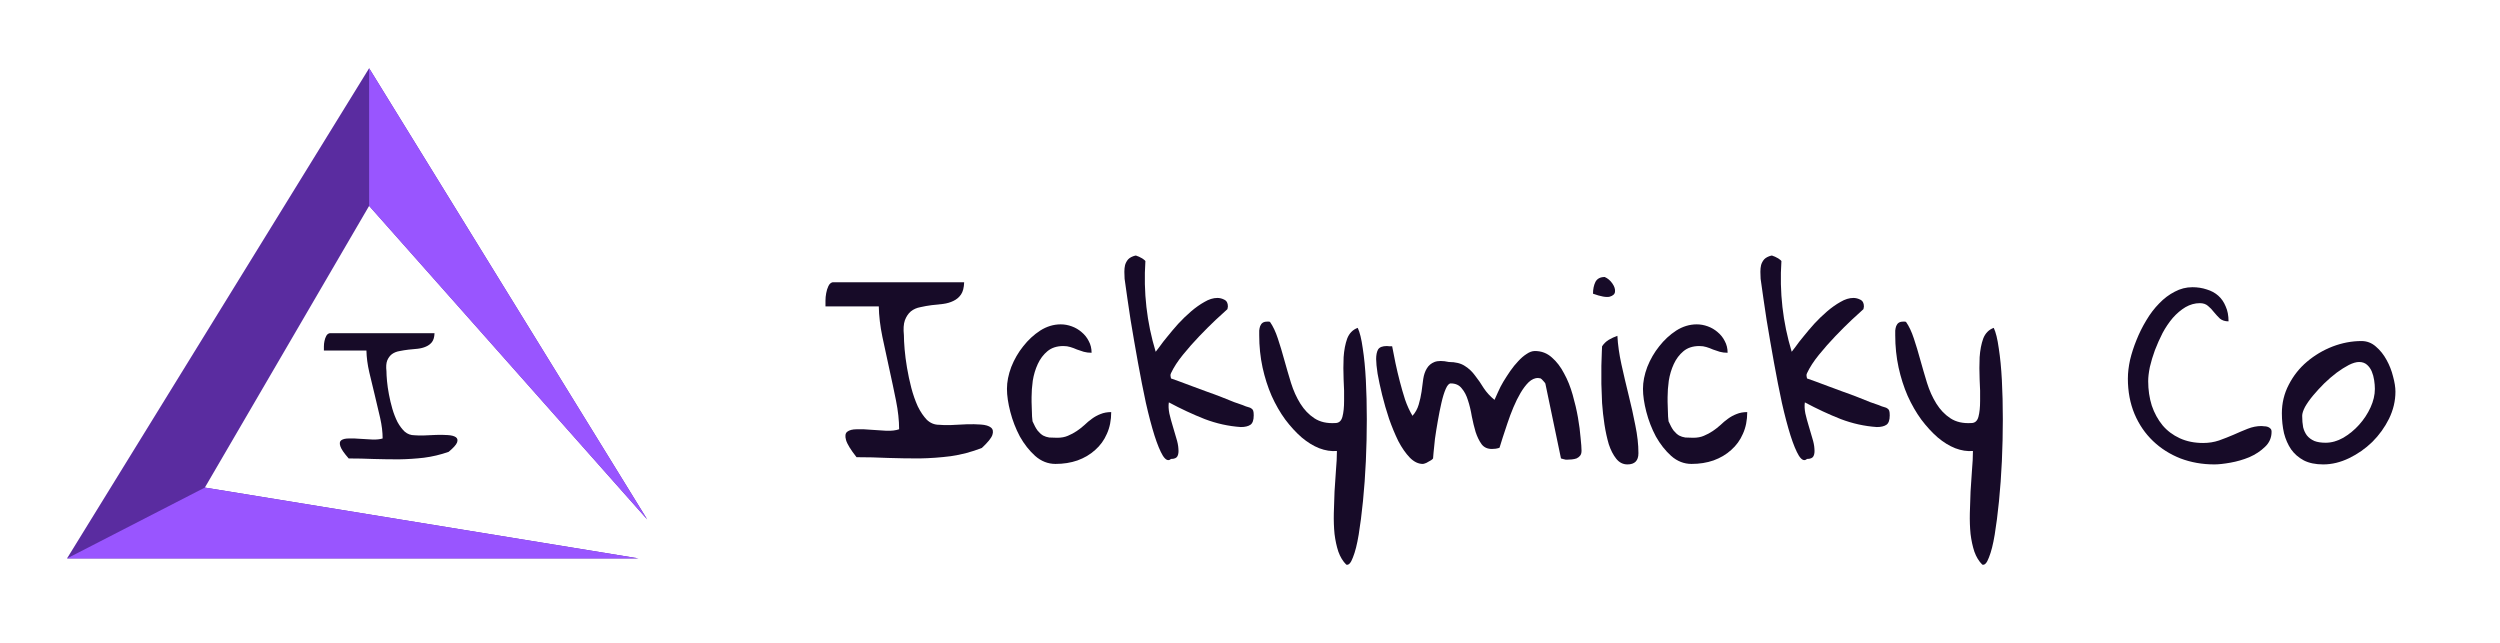
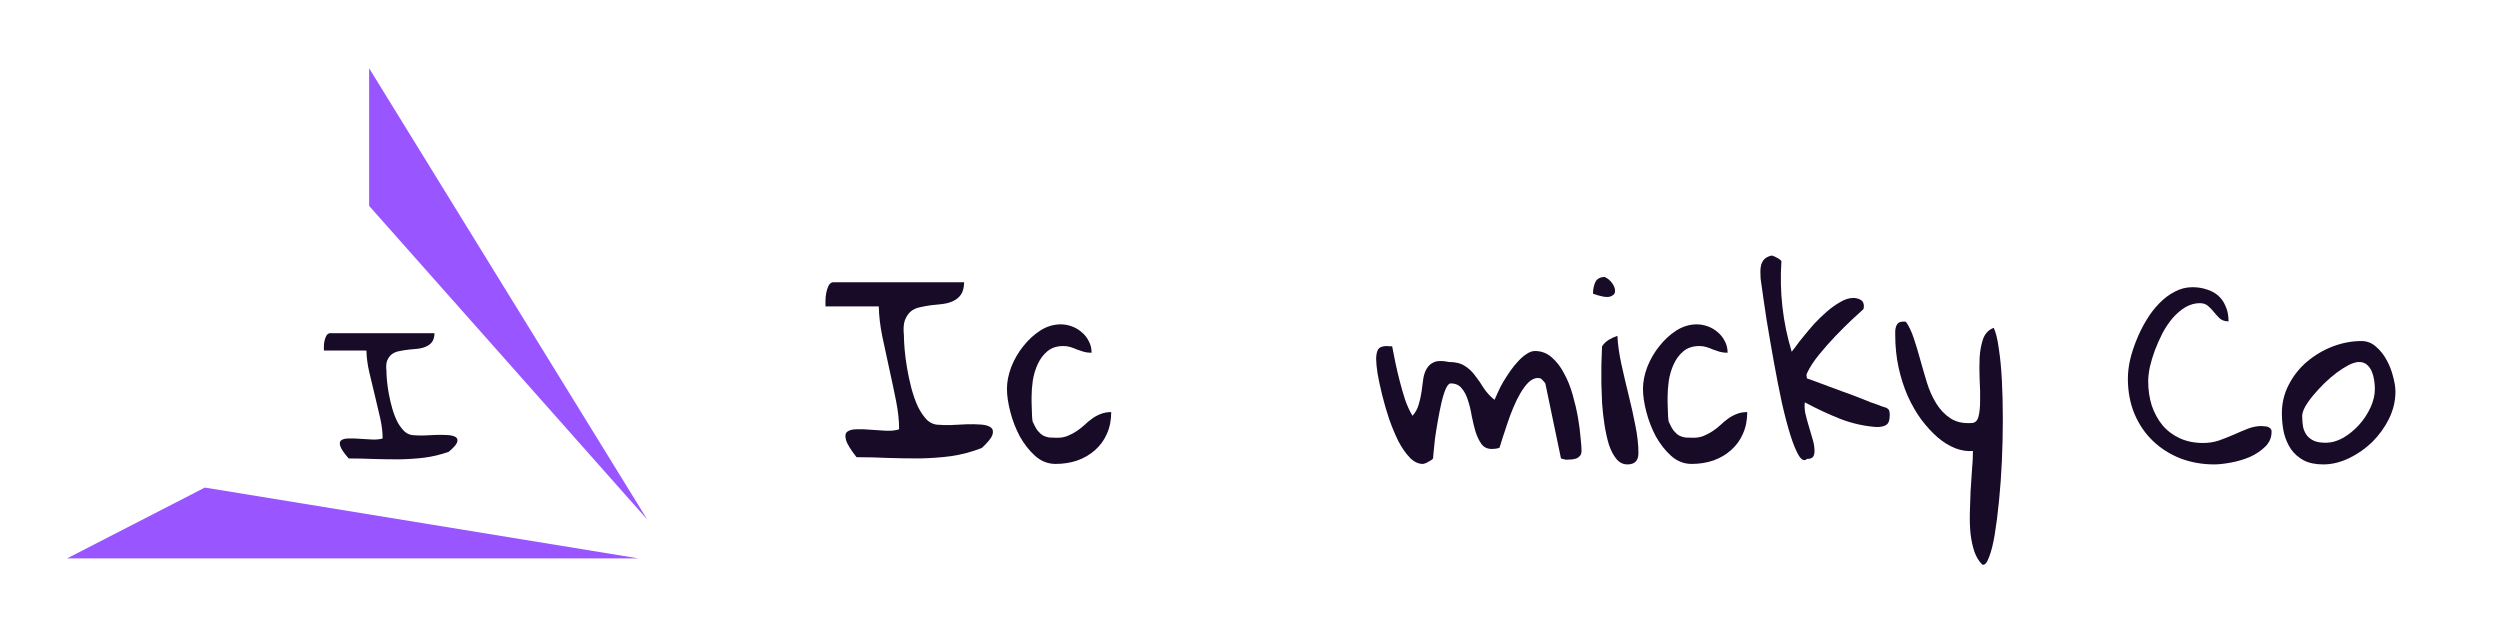
<svg xmlns="http://www.w3.org/2000/svg" xmlns:ns1="http://www.inkscape.org/namespaces/inkscape" xmlns:ns2="http://sodipodi.sourceforge.net/DTD/sodipodi-0.dtd" width="389" height="100" viewBox="0 0 102.923 26.458" version="1.1" id="svg1193" ns1:version="0.92.4 (5da689c313, 2019-01-14)" ns2:docname="logo-web1.svg">
  <defs id="defs1187" />
  <ns2:namedview id="base" pagecolor="#ffffff" bordercolor="#666666" borderopacity="1.0" ns1:pageopacity="0.0" ns1:pageshadow="2" ns1:zoom="1.979899" ns1:cx="285.13809" ns1:cy="-31.087454" ns1:document-units="mm" ns1:current-layer="layer1" showgrid="false" fit-margin-top="10" fit-margin-left="10" fit-margin-right="10" fit-margin-bottom="10" ns1:window-width="1680" ns1:window-height="987" ns1:window-x="-8" ns1:window-y="-8" ns1:window-maximized="1" units="px" />
  <g ns1:label="Layer 1" ns1:groupmode="layer" id="layer1" transform="translate(283.501,-224.675)">
    <g aria-label="I" transform="matrix(0.201,0,0,0.188,-323.465,162.987)" style="font-style:normal;font-variant:normal;font-weight:normal;font-stretch:normal;font-size:40px;line-height:1.25;font-family:Satisfy;-inkscape-font-specification:Satisfy;letter-spacing:0px;word-spacing:0px;display:inline;fill:#170b28;fill-opacity:1;stroke:none" id="flowRoot2236-6-2-1">
      <path d="m 277.199,424.146 q 0,-2.07 -0.508,-4.492 -0.508,-2.422 -1.094,-4.961 -0.586,-2.539 -1.133,-5.039 -0.547,-2.539 -0.586,-4.766 h -8.711 q 0,-0.312 0,-0.898 0,-0.586 0.117,-1.172 0.117,-0.625 0.352,-1.094 0.234,-0.508 0.703,-0.625 h 21.484 q -0.039,1.25 -0.508,1.914 -0.469,0.664 -1.25,1.016 -0.742,0.352 -1.68,0.469 -0.938,0.078 -1.875,0.195 -0.938,0.117 -1.836,0.312 -0.898,0.156 -1.562,0.664 -0.625,0.508 -0.977,1.406 -0.312,0.859 -0.156,2.344 0,0.82 0.117,2.188 0.117,1.328 0.391,2.891 0.273,1.562 0.703,3.164 0.43,1.562 1.055,2.891 0.664,1.289 1.484,2.109 0.859,0.781 1.992,0.781 0.781,0.078 1.992,0.039 1.25,-0.078 2.5,-0.117 1.25,-0.039 2.344,0.039 1.133,0.078 1.641,0.469 0.508,0.391 0.234,1.172 -0.273,0.742 -1.719,2.031 -2.5,0.938 -5.078,1.289 -2.539,0.312 -5.117,0.352 -2.578,0 -5.156,-0.078 -2.578,-0.117 -5.117,-0.117 -1.445,-1.758 -1.719,-2.695 -0.273,-0.938 0.195,-1.289 0.508,-0.391 1.562,-0.391 1.094,-0.039 2.344,0.078 1.25,0.078 2.5,0.156 1.25,0.039 2.07,-0.234 z" style="font-style:normal;font-variant:normal;font-weight:normal;font-stretch:normal;font-family:'Gloria Hallelujah';-inkscape-font-specification:'Gloria Hallelujah';fill:#170b28" id="path1809" ns1:connector-curvature="0" />
    </g>
    <g id="g2244-2-3-4" style="display:inline" transform="matrix(-0.174,0,0,0.163,-302.358,189.516)">
-       <path style="display:inline;fill:#5a2ca0;fill-opacity:1;stroke-width:0.265" d="m -156.84,338.844 -102.614,17.893 h 135.221 m 0,0 -71.477,-123.801 -65.799,113.968 65.799,-79.209 38.869,71.149" id="path2238-6-0-8" ns1:connector-curvature="0" ns2:nodetypes="cccccccc" />
      <path style="display:inline;fill:#9955ff;fill-opacity:1;stroke-width:0.265" d="m -156.84,338.844 -102.614,17.893 h 135.221" id="path2240-0-6-1" ns1:connector-curvature="0" ns2:nodetypes="ccc" />
      <path style="display:inline;fill:#9955ff;fill-opacity:1;stroke-width:0.265" d="m -195.71,232.937 -65.799,113.968 65.799,-79.209" id="path2242-3-0-9" ns1:connector-curvature="0" ns2:nodetypes="ccc" />
    </g>
    <g aria-label="Ickymicky Co" transform="matrix(0.189,0,0,0.197,-62.65,213.354)" style="font-style:normal;font-variant:normal;font-weight:normal;font-stretch:normal;font-size:40px;line-height:1.25;font-family:Satisfy;-inkscape-font-specification:Satisfy;letter-spacing:0px;word-spacing:0px;display:inline;fill:#170b28;fill-opacity:1;stroke:none" id="flowRoot2252-4-6-0">
      <path d="m -972.672,147.177 q 0,-2.76 -0.677,-5.99 -0.677,-3.229 -1.458,-6.615 -0.781,-3.385 -1.51,-6.719 -0.729,-3.385 -0.781,-6.354 h -11.615 q 0,-0.417 0,-1.198 0,-0.781 0.156,-1.562 0.156,-0.833 0.469,-1.458 0.312,-0.677 0.938,-0.833 h 28.646 q -0.052,1.667 -0.677,2.552 -0.625,0.885 -1.667,1.354 -0.99,0.469 -2.24,0.625 -1.25,0.104 -2.5,0.26 -1.25,0.156 -2.448,0.417 -1.198,0.208 -2.083,0.885 -0.833,0.677 -1.302,1.875 -0.417,1.146 -0.208,3.125 0,1.094 0.156,2.917 0.156,1.771 0.521,3.854 0.365,2.083 0.938,4.219 0.573,2.083 1.406,3.854 0.885,1.719 1.979,2.812 1.146,1.042 2.656,1.042 1.042,0.104 2.656,0.052 1.667,-0.104 3.333,-0.156 1.667,-0.052 3.125,0.052 1.51,0.104 2.188,0.625 0.677,0.521 0.312,1.562 -0.365,0.99 -2.292,2.708 -3.333,1.25 -6.771,1.719 -3.385,0.417 -6.823,0.469 -3.438,0 -6.875,-0.104 -3.438,-0.156 -6.823,-0.156 -1.927,-2.344 -2.292,-3.594 -0.365,-1.25 0.26,-1.719 0.677,-0.521 2.083,-0.521 1.458,-0.052 3.125,0.104 1.667,0.104 3.333,0.208 1.667,0.052 2.76,-0.312 z" style="font-style:normal;font-variant:normal;font-weight:normal;font-stretch:normal;font-size:53.333px;font-family:'Gloria Hallelujah';-inkscape-font-specification:'Gloria Hallelujah';text-align:center;text-anchor:middle;fill:#170b28" id="path1778" ns1:connector-curvature="0" />
      <path d="m -949.182,138.739 q 0,-2.188 0.938,-4.583 0.99,-2.396 2.604,-4.323 1.615,-1.979 3.698,-3.281 2.135,-1.302 4.479,-1.302 1.198,0 2.396,0.417 1.198,0.417 2.135,1.198 0.99,0.781 1.562,1.875 0.625,1.094 0.625,2.448 -0.938,0 -1.719,-0.208 -0.729,-0.208 -1.458,-0.469 -0.729,-0.312 -1.458,-0.521 -0.677,-0.208 -1.51,-0.208 -2.135,0 -3.49,1.094 -1.302,1.042 -2.083,2.656 -0.781,1.615 -1.094,3.49 -0.26,1.823 -0.26,3.438 0,0.26 0,0.99 0.052,0.729 0.052,1.562 0.052,0.781 0.052,1.51 0.052,0.729 0.104,0.99 0.573,1.25 1.094,1.927 0.573,0.677 1.198,1.042 0.625,0.312 1.354,0.417 0.729,0.052 1.719,0.052 1.354,0 2.344,-0.417 1.042,-0.417 1.927,-0.99 0.885,-0.573 1.667,-1.25 0.781,-0.729 1.615,-1.302 0.885,-0.625 1.875,-0.99 1.042,-0.417 2.344,-0.417 0,2.552 -0.938,4.531 -0.885,1.979 -2.552,3.385 -1.615,1.406 -3.854,2.188 -2.188,0.729 -4.792,0.729 -2.448,0 -4.427,-1.667 -1.927,-1.667 -3.333,-4.062 -1.354,-2.448 -2.083,-5.156 -0.729,-2.708 -0.729,-4.792 z" style="font-style:normal;font-variant:normal;font-weight:normal;font-stretch:normal;font-size:53.333px;font-family:'Gloria Hallelujah';-inkscape-font-specification:'Gloria Hallelujah';text-align:center;text-anchor:middle;fill:#170b28" id="path1780" ns1:connector-curvature="0" />
-       <path d="m -913.453,153.375 q -0.833,0.729 -1.771,-0.677 -0.885,-1.406 -1.823,-4.219 -0.938,-2.865 -1.875,-6.823 -0.885,-3.958 -1.719,-8.385 -0.833,-4.427 -1.615,-8.958 -0.729,-4.583 -1.302,-8.594 0,-0.729 -0.052,-1.458 0,-0.781 0.156,-1.406 0.208,-0.677 0.677,-1.198 0.521,-0.521 1.562,-0.781 0.104,-0.052 0.417,0.104 0.365,0.104 0.729,0.312 0.365,0.156 0.625,0.365 0.312,0.208 0.417,0.365 -0.677,9.74 2.24,18.958 0.156,-0.156 0.833,-1.042 0.677,-0.938 1.719,-2.135 1.042,-1.25 2.344,-2.656 1.354,-1.406 2.812,-2.604 1.458,-1.198 2.917,-1.979 1.458,-0.833 2.813,-0.833 0.781,0 1.51,0.365 0.781,0.365 0.781,1.406 0,0.104 -0.052,0.312 -0.052,0.156 -0.052,0.26 -0.833,0.729 -2.552,2.24 -1.667,1.51 -3.542,3.385 -1.875,1.875 -3.594,3.906 -1.719,2.031 -2.604,3.854 -0.156,0.312 -0.104,0.573 0.052,0.208 0.104,0.521 0.573,0.208 1.823,0.625 1.25,0.417 2.76,0.99 1.51,0.521 3.229,1.146 1.719,0.573 3.229,1.146 1.51,0.573 2.708,1.042 1.25,0.417 1.875,0.625 0.729,0.312 1.198,0.417 0.469,0.104 0.729,0.312 0.26,0.156 0.365,0.469 0.104,0.312 0.104,0.938 0,1.51 -0.729,1.979 -0.729,0.469 -2.083,0.469 -4.01,-0.26 -7.865,-1.667 -3.854,-1.458 -7.812,-3.49 -0.156,0.99 0.104,2.292 0.312,1.302 0.729,2.604 0.417,1.302 0.781,2.552 0.417,1.25 0.469,2.24 0.104,0.99 -0.208,1.562 -0.312,0.573 -1.406,0.573 z" style="font-style:normal;font-variant:normal;font-weight:normal;font-stretch:normal;font-size:53.333px;font-family:'Gloria Hallelujah';-inkscape-font-specification:'Gloria Hallelujah';text-align:center;text-anchor:middle;fill:#170b28" id="path1782" ns1:connector-curvature="0" />
-       <path d="m -894.234,127.489 q 0,-0.469 0,-0.938 0.052,-0.521 0.208,-0.938 0.208,-0.469 0.521,-0.677 0.365,-0.26 1.042,-0.26 0.052,0 0.104,0 0.104,0 0.208,0 0.156,0.052 0.26,0.052 0.99,1.354 1.719,3.49 0.729,2.083 1.406,4.479 0.677,2.344 1.458,4.792 0.781,2.396 2.031,4.323 1.25,1.927 3.073,3.073 1.823,1.146 4.531,0.99 1.198,0 1.562,-1.302 0.365,-1.302 0.365,-3.333 0.052,-2.031 -0.104,-4.479 -0.104,-2.448 0,-4.635 0.156,-2.24 0.781,-3.906 0.677,-1.667 2.292,-2.24 0.677,1.354 1.094,4.271 0.469,2.865 0.677,6.667 0.208,3.75 0.208,8.177 0,4.375 -0.208,8.75 -0.208,4.323 -0.625,8.333 -0.417,4.01 -0.938,7.031 -0.521,3.021 -1.25,4.74 -0.677,1.771 -1.458,1.51 -1.094,-1.042 -1.719,-2.708 -0.573,-1.667 -0.833,-3.698 -0.208,-2.031 -0.156,-4.323 0.052,-2.24 0.156,-4.531 0.156,-2.292 0.312,-4.479 0.208,-2.188 0.208,-4.01 -1.875,0.156 -3.854,-0.573 -1.927,-0.729 -3.802,-2.24 -1.875,-1.562 -3.594,-3.75 -1.667,-2.188 -2.969,-4.948 -1.25,-2.76 -1.979,-5.938 -0.729,-3.229 -0.729,-6.771 z" style="font-style:normal;font-variant:normal;font-weight:normal;font-stretch:normal;font-size:53.333px;font-family:'Gloria Hallelujah';-inkscape-font-specification:'Gloria Hallelujah';text-align:center;text-anchor:middle;fill:#170b28" id="path1784" ns1:connector-curvature="0" />
+       <path d="m -894.234,127.489 z" style="font-style:normal;font-variant:normal;font-weight:normal;font-stretch:normal;font-size:53.333px;font-family:'Gloria Hallelujah';-inkscape-font-specification:'Gloria Hallelujah';text-align:center;text-anchor:middle;fill:#170b28" id="path1784" ns1:connector-curvature="0" />
      <path d="m -868.765,132.541 q 0,-1.302 0.417,-2.031 0.469,-0.729 1.927,-0.729 0.156,0 0.573,0.052 0.469,0 0.573,0 0.365,1.615 0.729,3.542 0.417,1.875 0.938,3.802 0.521,1.927 1.146,3.802 0.677,1.875 1.615,3.385 0.938,-0.99 1.354,-2.344 0.417,-1.354 0.625,-2.708 0.208,-1.406 0.365,-2.656 0.208,-1.302 0.781,-2.188 0.573,-0.938 1.667,-1.354 1.146,-0.417 3.125,0 2.188,0 3.49,0.833 1.302,0.781 2.24,2.031 0.99,1.198 1.875,2.604 0.938,1.354 2.344,2.448 0.312,-0.677 0.781,-1.667 0.469,-1.042 1.146,-2.135 0.729,-1.146 1.51,-2.24 0.833,-1.146 1.719,-2.031 0.885,-0.938 1.823,-1.51 0.938,-0.625 1.823,-0.625 2.135,0 3.698,1.354 1.562,1.302 2.656,3.333 1.146,1.979 1.875,4.479 0.729,2.448 1.146,4.74 0.417,2.292 0.573,4.219 0.208,1.875 0.208,2.708 0,0.677 -0.312,1.042 -0.312,0.365 -0.781,0.573 -0.469,0.156 -1.042,0.208 -0.521,0.052 -0.99,0.052 -0.104,0 -0.312,0 -0.208,-0.052 -0.469,-0.104 -0.208,-0.052 -0.573,-0.156 l -3.385,-15.573 q 0,-0.156 -0.417,-0.573 -0.417,-0.469 -0.625,-0.573 -0.156,0 -0.26,-0.052 -0.104,0 -0.156,0 -0.052,-0.052 -0.104,-0.052 -1.094,0 -2.083,0.885 -0.938,0.885 -1.771,2.24 -0.833,1.354 -1.562,3.021 -0.729,1.667 -1.302,3.333 -0.573,1.615 -1.042,3.021 -0.417,1.354 -0.677,2.083 -0.208,0.104 -0.833,0.208 -0.625,0.052 -0.833,0.052 -1.458,0 -2.24,-0.99 -0.781,-1.042 -1.302,-2.552 -0.469,-1.51 -0.833,-3.281 -0.312,-1.823 -0.833,-3.333 -0.469,-1.51 -1.354,-2.5 -0.833,-1.042 -2.396,-1.042 -0.573,0 -1.094,1.146 -0.521,1.146 -0.938,2.917 -0.417,1.719 -0.781,3.75 -0.365,1.979 -0.625,3.75 -0.208,1.719 -0.312,2.917 -0.104,1.198 -0.104,1.198 -0.104,0.156 -0.417,0.365 -0.312,0.156 -0.677,0.365 -0.312,0.208 -0.677,0.312 -0.312,0.104 -0.469,0.104 -1.458,0 -2.812,-1.302 -1.354,-1.354 -2.5,-3.438 -1.094,-2.135 -2.031,-4.688 -0.885,-2.552 -1.51,-5 -0.625,-2.448 -0.99,-4.427 -0.312,-1.979 -0.312,-3.021 z" style="font-style:normal;font-variant:normal;font-weight:normal;font-stretch:normal;font-size:53.333px;font-family:'Gloria Hallelujah';-inkscape-font-specification:'Gloria Hallelujah';text-align:center;text-anchor:middle;fill:#170b28" id="path1786" ns1:connector-curvature="0" />
      <path d="m -819.703,134.885 q 0,-0.312 0,-0.99 0.052,-0.729 0.052,-1.51 0.052,-0.781 0.052,-1.51 0.052,-0.729 0.052,-1.042 0.573,-0.833 1.458,-1.354 0.938,-0.521 1.875,-0.833 0.156,2.812 0.885,5.99 0.729,3.177 1.562,6.406 0.833,3.177 1.458,6.302 0.677,3.125 0.677,5.833 0,2.344 -2.396,2.344 -1.458,0 -2.448,-1.198 -0.99,-1.198 -1.615,-3.021 -0.573,-1.875 -0.938,-4.115 -0.365,-2.292 -0.521,-4.479 -0.104,-2.188 -0.156,-4.01 0,-1.823 0,-2.812 z m 0.729,-19.531 q 0.99,0.417 1.667,1.354 0.677,0.938 0.573,1.719 -0.052,0.729 -1.146,1.042 -1.094,0.26 -3.646,-0.625 0,-1.406 0.521,-2.448 0.573,-1.042 2.031,-1.042 z" style="font-style:normal;font-variant:normal;font-weight:normal;font-stretch:normal;font-size:53.333px;font-family:'Gloria Hallelujah';-inkscape-font-specification:'Gloria Hallelujah';text-align:center;text-anchor:middle;fill:#170b28" id="path1788" ns1:connector-curvature="0" />
      <path d="m -810.64,138.739 q 0,-2.188 0.938,-4.583 0.99,-2.396 2.604,-4.323 1.615,-1.979 3.698,-3.281 2.135,-1.302 4.479,-1.302 1.198,0 2.396,0.417 1.198,0.417 2.135,1.198 0.99,0.781 1.562,1.875 0.625,1.094 0.625,2.448 -0.938,0 -1.719,-0.208 -0.729,-0.208 -1.458,-0.469 -0.729,-0.312 -1.458,-0.521 -0.677,-0.208 -1.51,-0.208 -2.135,0 -3.49,1.094 -1.302,1.042 -2.083,2.656 -0.781,1.615 -1.094,3.49 -0.26,1.823 -0.26,3.438 0,0.26 0,0.99 0.052,0.729 0.052,1.562 0.052,0.781 0.052,1.51 0.052,0.729 0.104,0.99 0.573,1.25 1.094,1.927 0.573,0.677 1.198,1.042 0.625,0.312 1.354,0.417 0.729,0.052 1.719,0.052 1.354,0 2.344,-0.417 1.042,-0.417 1.927,-0.99 0.885,-0.573 1.667,-1.25 0.781,-0.729 1.615,-1.302 0.885,-0.625 1.875,-0.99 1.042,-0.417 2.344,-0.417 0,2.552 -0.938,4.531 -0.885,1.979 -2.552,3.385 -1.615,1.406 -3.854,2.188 -2.188,0.729 -4.792,0.729 -2.448,0 -4.427,-1.667 -1.927,-1.667 -3.333,-4.062 -1.354,-2.448 -2.083,-5.156 -0.729,-2.708 -0.729,-4.792 z" style="font-style:normal;font-variant:normal;font-weight:normal;font-stretch:normal;font-size:53.333px;font-family:'Gloria Hallelujah';-inkscape-font-specification:'Gloria Hallelujah';text-align:center;text-anchor:middle;fill:#170b28" id="path1790" ns1:connector-curvature="0" />
      <path d="m -774.911,153.375 q -0.833,0.729 -1.771,-0.677 -0.885,-1.406 -1.823,-4.219 -0.938,-2.865 -1.875,-6.823 -0.885,-3.958 -1.719,-8.385 -0.833,-4.427 -1.615,-8.958 -0.729,-4.583 -1.302,-8.594 0,-0.729 -0.052,-1.458 0,-0.781 0.156,-1.406 0.208,-0.677 0.677,-1.198 0.521,-0.521 1.562,-0.781 0.104,-0.052 0.417,0.104 0.365,0.104 0.729,0.312 0.365,0.156 0.625,0.365 0.312,0.208 0.417,0.365 -0.677,9.74 2.24,18.958 0.156,-0.156 0.833,-1.042 0.677,-0.938 1.719,-2.135 1.042,-1.25 2.344,-2.656 1.354,-1.406 2.812,-2.604 1.458,-1.198 2.917,-1.979 1.458,-0.833 2.812,-0.833 0.781,0 1.51,0.365 0.781,0.365 0.781,1.406 0,0.104 -0.052,0.312 -0.052,0.156 -0.052,0.26 -0.833,0.729 -2.552,2.24 -1.667,1.51 -3.542,3.385 -1.875,1.875 -3.594,3.906 -1.719,2.031 -2.604,3.854 -0.156,0.312 -0.104,0.573 0.052,0.208 0.104,0.521 0.573,0.208 1.823,0.625 1.25,0.417 2.76,0.99 1.51,0.521 3.229,1.146 1.719,0.573 3.229,1.146 1.51,0.573 2.708,1.042 1.25,0.417 1.875,0.625 0.729,0.312 1.198,0.417 0.469,0.104 0.729,0.312 0.26,0.156 0.365,0.469 0.104,0.312 0.104,0.938 0,1.51 -0.729,1.979 -0.729,0.469 -2.083,0.469 -4.01,-0.26 -7.865,-1.667 -3.854,-1.458 -7.812,-3.49 -0.156,0.99 0.104,2.292 0.312,1.302 0.729,2.604 0.417,1.302 0.781,2.552 0.417,1.25 0.469,2.24 0.104,0.99 -0.208,1.562 -0.312,0.573 -1.406,0.573 z" style="font-style:normal;font-variant:normal;font-weight:normal;font-stretch:normal;font-size:53.333px;font-family:'Gloria Hallelujah';-inkscape-font-specification:'Gloria Hallelujah';text-align:center;text-anchor:middle;fill:#170b28" id="path1792" ns1:connector-curvature="0" />
      <path d="m -755.692,127.489 q 0,-0.469 0,-0.938 0.052,-0.521 0.208,-0.938 0.208,-0.469 0.521,-0.677 0.365,-0.26 1.042,-0.26 0.052,0 0.104,0 0.104,0 0.208,0 0.156,0.052 0.26,0.052 0.99,1.354 1.719,3.49 0.729,2.083 1.406,4.479 0.677,2.344 1.458,4.792 0.781,2.396 2.031,4.323 1.25,1.927 3.073,3.073 1.823,1.146 4.531,0.99 1.198,0 1.562,-1.302 0.365,-1.302 0.365,-3.333 0.052,-2.031 -0.104,-4.479 -0.104,-2.448 0,-4.635 0.156,-2.24 0.781,-3.906 0.677,-1.667 2.292,-2.24 0.677,1.354 1.094,4.271 0.469,2.865 0.677,6.667 0.208,3.75 0.208,8.177 0,4.375 -0.208,8.75 -0.208,4.323 -0.625,8.333 -0.417,4.01 -0.938,7.031 -0.521,3.021 -1.25,4.74 -0.677,1.771 -1.458,1.51 -1.094,-1.042 -1.719,-2.708 -0.573,-1.667 -0.833,-3.698 -0.208,-2.031 -0.156,-4.323 0.052,-2.24 0.156,-4.531 0.156,-2.292 0.312,-4.479 0.208,-2.188 0.208,-4.01 -1.875,0.156 -3.854,-0.573 -1.927,-0.729 -3.802,-2.24 -1.875,-1.562 -3.594,-3.75 -1.667,-2.188 -2.969,-4.948 -1.25,-2.76 -1.979,-5.938 -0.729,-3.229 -0.729,-6.771 z" style="font-style:normal;font-variant:normal;font-weight:normal;font-stretch:normal;font-size:53.333px;font-family:'Gloria Hallelujah';-inkscape-font-specification:'Gloria Hallelujah';text-align:center;text-anchor:middle;fill:#170b28" id="path1794" ns1:connector-curvature="0" />
      <path d="m -705.015,136.552 q 0,-1.771 0.469,-3.854 0.521,-2.083 1.406,-4.167 0.885,-2.135 2.135,-4.115 1.25,-2.031 2.812,-3.542 1.562,-1.562 3.385,-2.448 1.823,-0.938 3.854,-0.938 1.667,0 3.125,0.469 1.458,0.417 2.5,1.302 1.042,0.885 1.615,2.24 0.625,1.302 0.625,3.125 -1.146,0 -1.875,-0.573 -0.677,-0.625 -1.302,-1.354 -0.573,-0.729 -1.302,-1.302 -0.677,-0.573 -1.771,-0.573 -1.615,0 -3.125,0.833 -1.458,0.833 -2.76,2.24 -1.25,1.406 -2.24,3.177 -0.938,1.771 -1.667,3.594 -0.677,1.771 -1.094,3.49 -0.365,1.719 -0.365,2.969 0,2.708 0.781,5.104 0.833,2.344 2.344,4.115 1.51,1.719 3.75,2.708 2.24,0.99 5.104,0.99 1.823,0 3.438,-0.521 1.667,-0.573 3.177,-1.198 1.562,-0.677 3.073,-1.25 1.51,-0.573 3.021,-0.573 0.208,0 0.573,0.052 0.417,0 0.729,0.104 0.365,0.104 0.625,0.365 0.26,0.208 0.26,0.677 0,1.875 -1.458,3.177 -1.406,1.302 -3.385,2.135 -1.979,0.781 -4.115,1.146 -2.135,0.365 -3.49,0.365 -3.958,0 -7.396,-1.25 -3.438,-1.302 -5.99,-3.646 -2.552,-2.344 -4.01,-5.625 -1.458,-3.333 -1.458,-7.448 z" style="font-style:normal;font-variant:normal;font-weight:normal;font-stretch:normal;font-size:53.333px;font-family:'Gloria Hallelujah';-inkscape-font-specification:'Gloria Hallelujah';text-align:center;text-anchor:middle;fill:#170b28" id="path1796" ns1:connector-curvature="0" />
      <path d="m -671.474,143.843 q 0,-3.229 1.51,-5.99 1.51,-2.812 3.958,-4.792 2.5,-2.031 5.573,-3.177 3.125,-1.146 6.302,-1.146 1.771,0 3.125,1.146 1.406,1.146 2.344,2.812 0.938,1.615 1.406,3.438 0.521,1.823 0.521,3.177 0,2.917 -1.406,5.677 -1.406,2.708 -3.646,4.844 -2.24,2.083 -5.052,3.385 -2.812,1.302 -5.625,1.302 -2.5,0 -4.219,-0.833 -1.719,-0.885 -2.76,-2.292 -1.042,-1.458 -1.562,-3.385 -0.469,-1.979 -0.469,-4.167 z m 4.427,0.521 q 0,1.354 0.208,2.396 0.26,0.99 0.833,1.719 0.625,0.729 1.615,1.146 0.99,0.365 2.448,0.365 1.927,0 3.854,-1.042 1.927,-1.094 3.438,-2.708 1.562,-1.667 2.5,-3.646 0.938,-1.979 0.938,-3.854 0,-0.833 -0.156,-1.823 -0.156,-0.99 -0.521,-1.823 -0.365,-0.833 -1.042,-1.406 -0.677,-0.573 -1.719,-0.573 -0.938,0 -2.24,0.625 -1.25,0.625 -2.656,1.615 -1.354,0.99 -2.708,2.24 -1.302,1.25 -2.396,2.5 -1.094,1.25 -1.771,2.396 -0.625,1.146 -0.625,1.875 z" style="font-style:normal;font-variant:normal;font-weight:normal;font-stretch:normal;font-size:53.333px;font-family:'Gloria Hallelujah';-inkscape-font-specification:'Gloria Hallelujah';text-align:center;text-anchor:middle;fill:#170b28" id="path1798" ns1:connector-curvature="0" />
    </g>
  </g>
</svg>